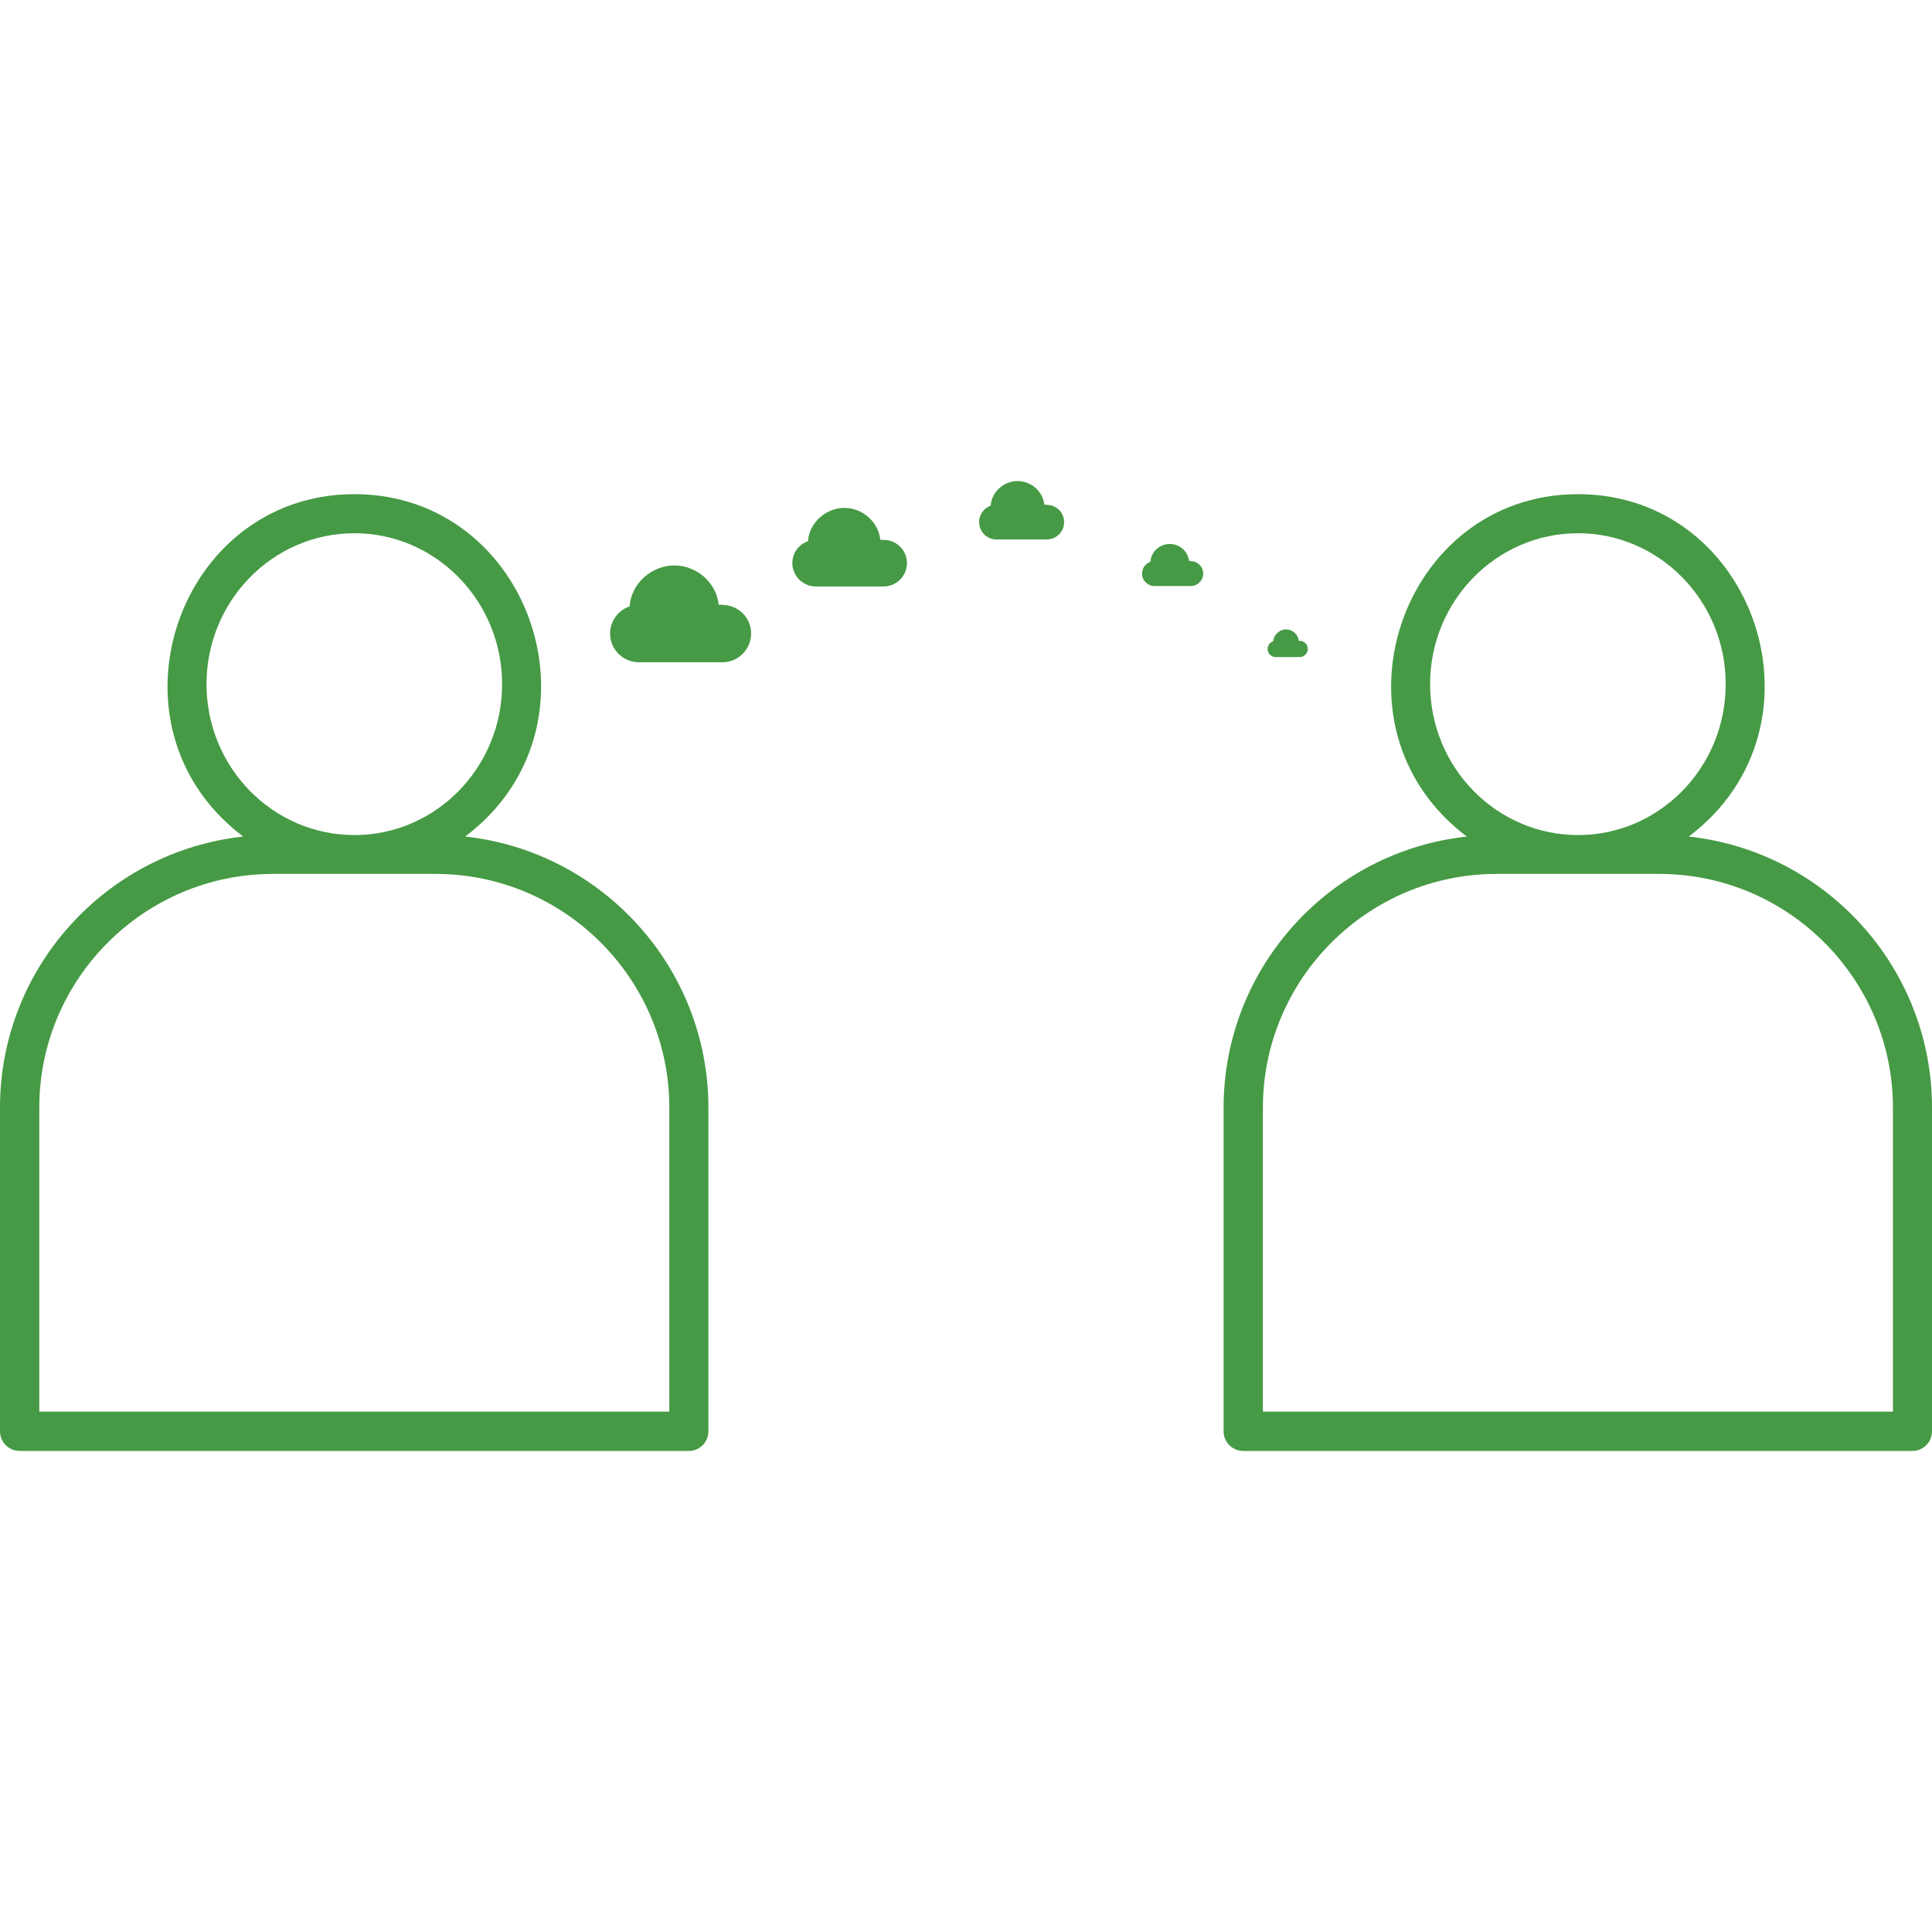
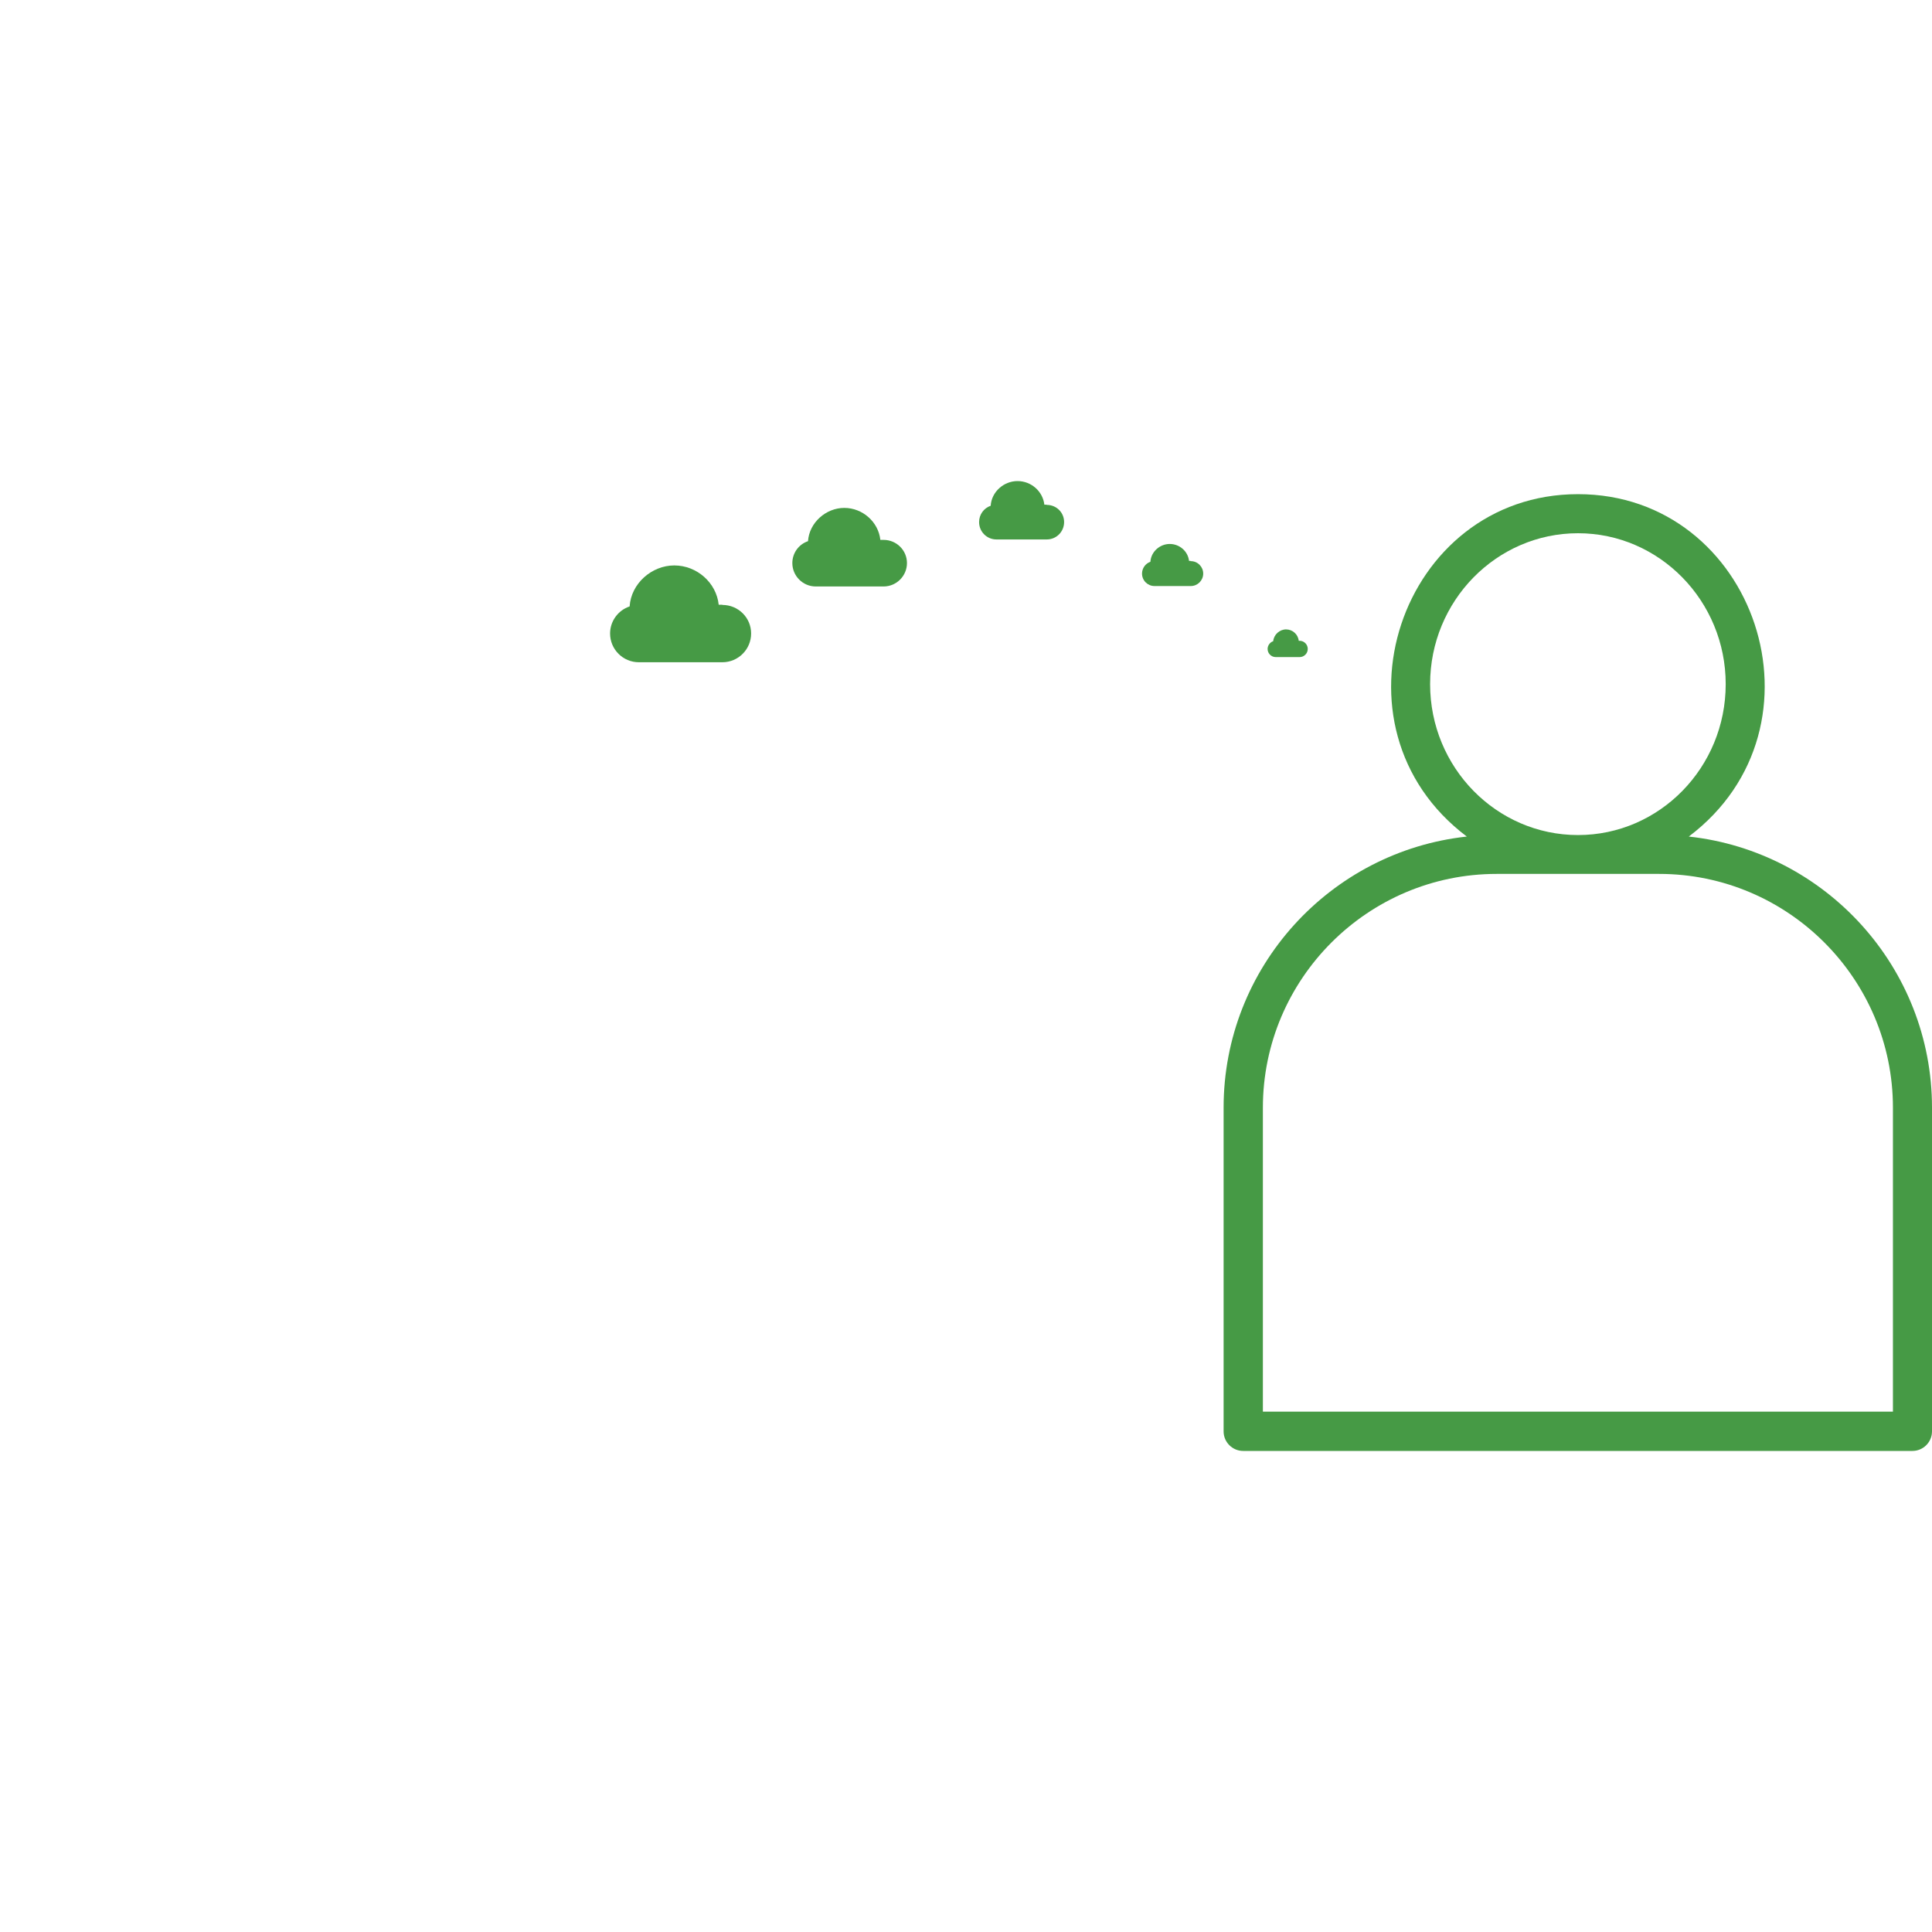
<svg xmlns="http://www.w3.org/2000/svg" width="90" height="90" viewBox="0 0 90 90" fill="none">
-   <path d="M0.92 67.59H32.09C32.59 67.59 33 67.18 33 66.68V51.6C33 45.06 28.03 39.66 21.67 38.97C28.46 33.85 24.78 23.02 16.51 23.02C8.24 23.02 4.55 33.86 11.33 38.97C4.97 39.66 0 45.06 0 51.6V66.68C0 67.18 0.41 67.59 0.91 67.59H0.92ZM1.83 51.6C1.83 45.6 6.72 40.71 12.72 40.71H20.29C26.29 40.71 31.18 45.6 31.18 51.6V65.76H1.83V51.6ZM16.51 24.84C20.3 24.84 23.39 27.99 23.39 31.87C23.39 35.75 20.31 38.9 16.51 38.9C12.71 38.9 9.62 35.75 9.62 31.87C9.62 27.99 12.71 24.84 16.51 24.84Z" fill="#469A45" />
  <path d="M57.92 67.59H89.09C89.59 67.59 90 67.18 90 66.68V51.6C90 45.06 85.03 39.66 78.67 38.97C85.46 33.85 81.78 23.02 73.51 23.02C65.24 23.02 61.55 33.86 68.33 38.97C61.97 39.66 57 45.06 57 51.6V66.68C57 67.18 57.41 67.59 57.91 67.59H57.92ZM58.83 51.6C58.83 45.6 63.72 40.71 69.72 40.71H77.29C83.29 40.71 88.18 45.6 88.18 51.6V65.76H58.83V51.6ZM73.51 24.84C77.3 24.84 80.39 27.99 80.39 31.87C80.39 35.75 77.31 38.9 73.51 38.9C69.71 38.9 66.62 35.75 66.62 31.87C66.62 27.99 69.71 24.84 73.51 24.84Z" fill="#469A45" />
  <path d="M33.65 28.17H33.48C33.37 27.14 32.46 26.34 31.41 26.34C30.36 26.34 29.4 27.18 29.33 28.25C28.79 28.43 28.42 28.94 28.42 29.51C28.42 30.25 29.02 30.85 29.76 30.85H33.65C34.39 30.85 34.99 30.25 34.99 29.51C34.99 28.77 34.39 28.18 33.65 28.18V28.17ZM32.17 28.6L32.38 28.81L32.17 28.6Z" fill="#469A45" />
  <path d="M41.15 25.15H41.01C40.92 24.31 40.18 23.66 39.33 23.66C38.48 23.66 37.7 24.34 37.64 25.21C37.2 25.36 36.91 25.77 36.91 26.23C36.91 26.83 37.4 27.32 38 27.32H41.16C41.76 27.32 42.25 26.83 42.25 26.23C42.25 25.63 41.76 25.15 41.16 25.15H41.15ZM39.95 25.5L40.12 25.67L39.95 25.5Z" fill="#469A45" />
  <path d="M48.75 23.51H48.65C48.58 22.89 48.04 22.41 47.4 22.41C46.76 22.41 46.19 22.91 46.15 23.56C45.83 23.67 45.61 23.97 45.61 24.32C45.61 24.77 45.97 25.13 46.42 25.13H48.76C49.21 25.13 49.57 24.77 49.57 24.32C49.57 23.87 49.21 23.52 48.76 23.52L48.75 23.51ZM47.86 23.77L47.99 23.9L47.86 23.77Z" fill="#469A45" />
  <path d="M55.46 26.13H55.39C55.34 25.68 54.95 25.34 54.49 25.34C54.03 25.34 53.62 25.7 53.59 26.17C53.36 26.25 53.2 26.47 53.2 26.72C53.2 27.04 53.46 27.3 53.78 27.3H55.47C55.79 27.3 56.05 27.04 56.05 26.72C56.05 26.4 55.79 26.14 55.47 26.14L55.46 26.13ZM54.82 26.32L54.91 26.41L54.82 26.32Z" fill="#469A45" />
  <path d="M60.55 29.85H60.5C60.47 29.55 60.21 29.32 59.91 29.32C59.61 29.32 59.34 29.56 59.31 29.87C59.16 29.92 59.05 30.07 59.05 30.23C59.05 30.44 59.22 30.61 59.43 30.61H60.54C60.75 30.61 60.92 30.44 60.92 30.23C60.92 30.02 60.75 29.85 60.54 29.85H60.55ZM60.13 29.97L60.19 30.03L60.13 29.97Z" fill="#469A45" />
</svg>